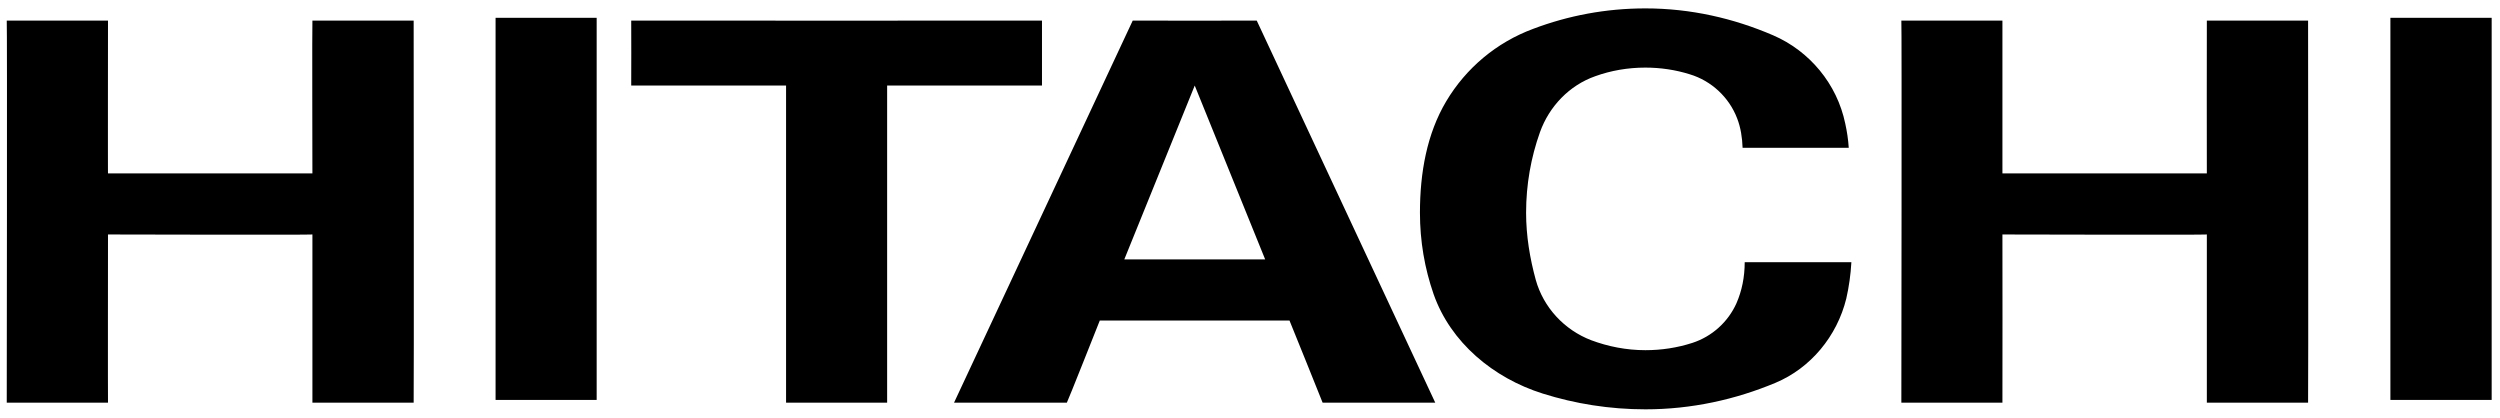
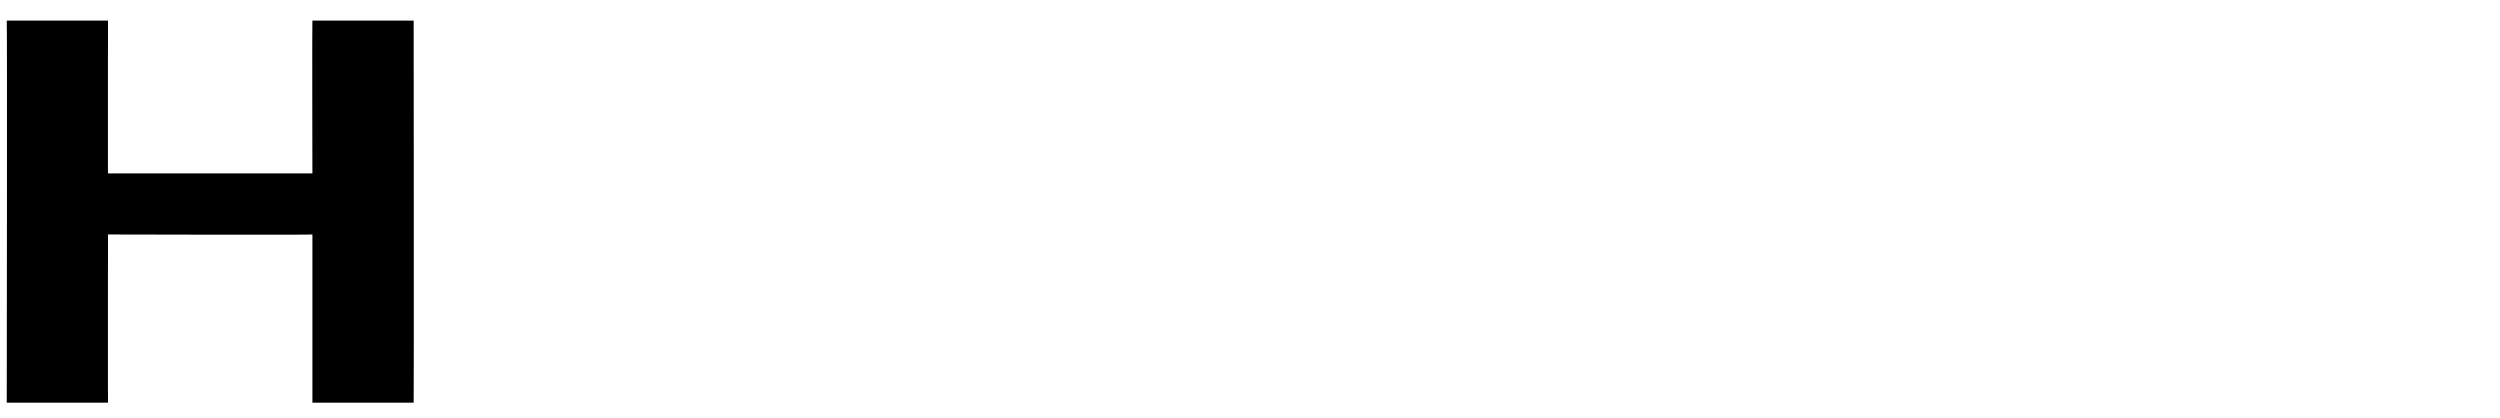
<svg xmlns="http://www.w3.org/2000/svg" id="svg11067" viewBox="0 0 300 50.123" height="50.123" width="300">
  <defs id="defs11069">
    <clipPath id="clipPath10811">
      <path id="path10813" d="m 0,0 609.449,0 0,793.701 L 0,793.701 0,0 Z" />
    </clipPath>
    <clipPath id="clipPath10789">
-       <path id="path10791" d="m 0,0 609.449,0 0,793.701 L 0,793.701 0,0 Z" />
-     </clipPath>
+       </clipPath>
  </defs>
  <g transform="translate(-296.127,-471.831)" id="layer1">
    <g id="g10785" transform="matrix(2.102,0,0,-2.102,-604.432,2067.045)">
      <g clip-path="url(#clipPath10789)" id="g10787">
        <g transform="translate(542.745,757.727)" id="g10793">
-           <path id="path10795" style="fill:#000000;fill-opacity:1;fill-rule:nonzero;stroke:none" d="m 0,0 0,-8.723 11.67,0 c 0,-0.03 -0.01,8.725 0,8.723 -0.01,0.002 5.72,0 5.78,0 0,0 0.02,-21.785 0,-21.81 l -5.78,0 0,9.6 c 0,-0.03 -11.67,0 -11.67,0 0.01,-0.04 0,-9.607 0,-9.6 l -5.77,0 c 0,0 0.03,21.81 0,21.81 L 0,0 Z" />
-         </g>
+           </g>
        <g transform="translate(487.915,757.727)" id="g10797">
          <path id="path10799" style="fill:#000000;fill-opacity:1;fill-rule:nonzero;stroke:none" d="m 0,0 0,-3.708 -8.84,0 0,-18.102 -5.77,0 0,18.102 -8.84,0 c 0,0 0.01,3.7 0,3.708 C -23.44,-0.008 0,0 0,0" />
        </g>
        <g transform="translate(496.635,754.019)" id="g10801">
          <path id="path10803" style="fill:#000000;fill-opacity:1;fill-rule:nonzero;stroke:none" d="m 0,0 -4.02,-9.923 8.04,0 L 0,0 Z m 13.73,-18.102 -6.43,0 c 0.01,0 -1.89,4.687 -1.89,4.687 l -10.83,0 c 0,0 -1.86,-4.694 -1.88,-4.687 0,-0.007 -6.44,0 -6.44,0 l 10.2,21.81 c 0,-0.01 7.08,0 7.08,0 l 10.19,-21.81 z" />
        </g>
      </g>
    </g>
-     <path id="path10805" style="fill:#000000;fill-opacity:1;fill-rule:nonzero;stroke:none" d="m 582.975,519.822 12.152,0 0,-45.854 -12.152,0 0,45.854 z" />
    <g id="g10807" transform="matrix(2.102,0,0,-2.102,-604.432,2067.045)">
      <g clip-path="url(#clipPath10811)" id="g10809">
        <g transform="translate(434.595,757.727)" id="g10815">
          <path id="path10817" style="fill:#000000;fill-opacity:1;fill-rule:nonzero;stroke:none" d="m 0,0 c 0,0 -0.01,-8.787 0,-8.723 l 11.67,0 c 0,-0.03 -0.02,8.725 0,8.723 -0.02,0.002 5.72,0 5.78,0 0,0 0.02,-21.785 0,-21.81 l -5.78,0 0,9.6 c 0,-0.03 -11.67,0 -11.67,0 0,-0.04 -0.01,-9.607 0,-9.6 l -5.78,0 c 0,0 0.03,21.81 0,21.81 L 0,0 Z" />
        </g>
      </g>
    </g>
-     <path id="path10819" style="fill:#000000;fill-opacity:1;fill-rule:nonzero;stroke:none" d="m 355.596,519.822 12.131,0 0,-45.854 -12.131,0 0,45.854 z" />
    <g transform="matrix(2.102,0,0,-2.102,468.16,507.132)" id="g10829">
-       <path id="path10831" style="fill:#000000;fill-opacity:1;fill-rule:nonzero;stroke:none" d="m 0,0 c -0.51,1.471 -0.78,3.021 -0.78,4.653 0,2.291 0.4,4.51 1.5,6.358 1.13,1.897 2.87,3.361 4.97,4.139 1.99,0.752 4.14,1.165 6.4,1.165 2.59,0 5.04,-0.567 7.29,-1.535 2.08,-0.897 3.65,-2.772 4.12,-5.039 0.1,-0.448 0.17,-0.917 0.2,-1.385 l -6.06,0 c -0.02,0.588 -0.11,1.16 -0.31,1.677 -0.46,1.206 -1.47,2.149 -2.71,2.521 -0.8,0.251 -1.66,0.381 -2.53,0.381 -1,0 -1.97,-0.169 -2.86,-0.491 C 7.75,11.924 6.6,10.723 6.07,9.242 5.56,7.812 5.28,6.263 5.28,4.653 c 0,-1.336 0.22,-2.621 0.55,-3.83 0.44,-1.587 1.64,-2.866 3.16,-3.449 0.96,-0.36 2.01,-0.571 3.1,-0.571 0.93,0 1.82,0.14 2.67,0.412 1.13,0.364 2.05,1.197 2.53,2.268 0.31,0.711 0.47,1.499 0.47,2.341 l 6.09,0 C 23.81,1.111 23.71,0.409 23.56,-0.247 23.03,-2.406 21.52,-4.22 19.52,-5.059 c -2.29,-0.957 -4.79,-1.515 -7.43,-1.515 -2.04,0 -4.02,0.32 -5.86,0.9 C 3.41,-4.788 0.97,-2.758 0,0" />
-     </g>
+       </g>
  </g>
</svg>